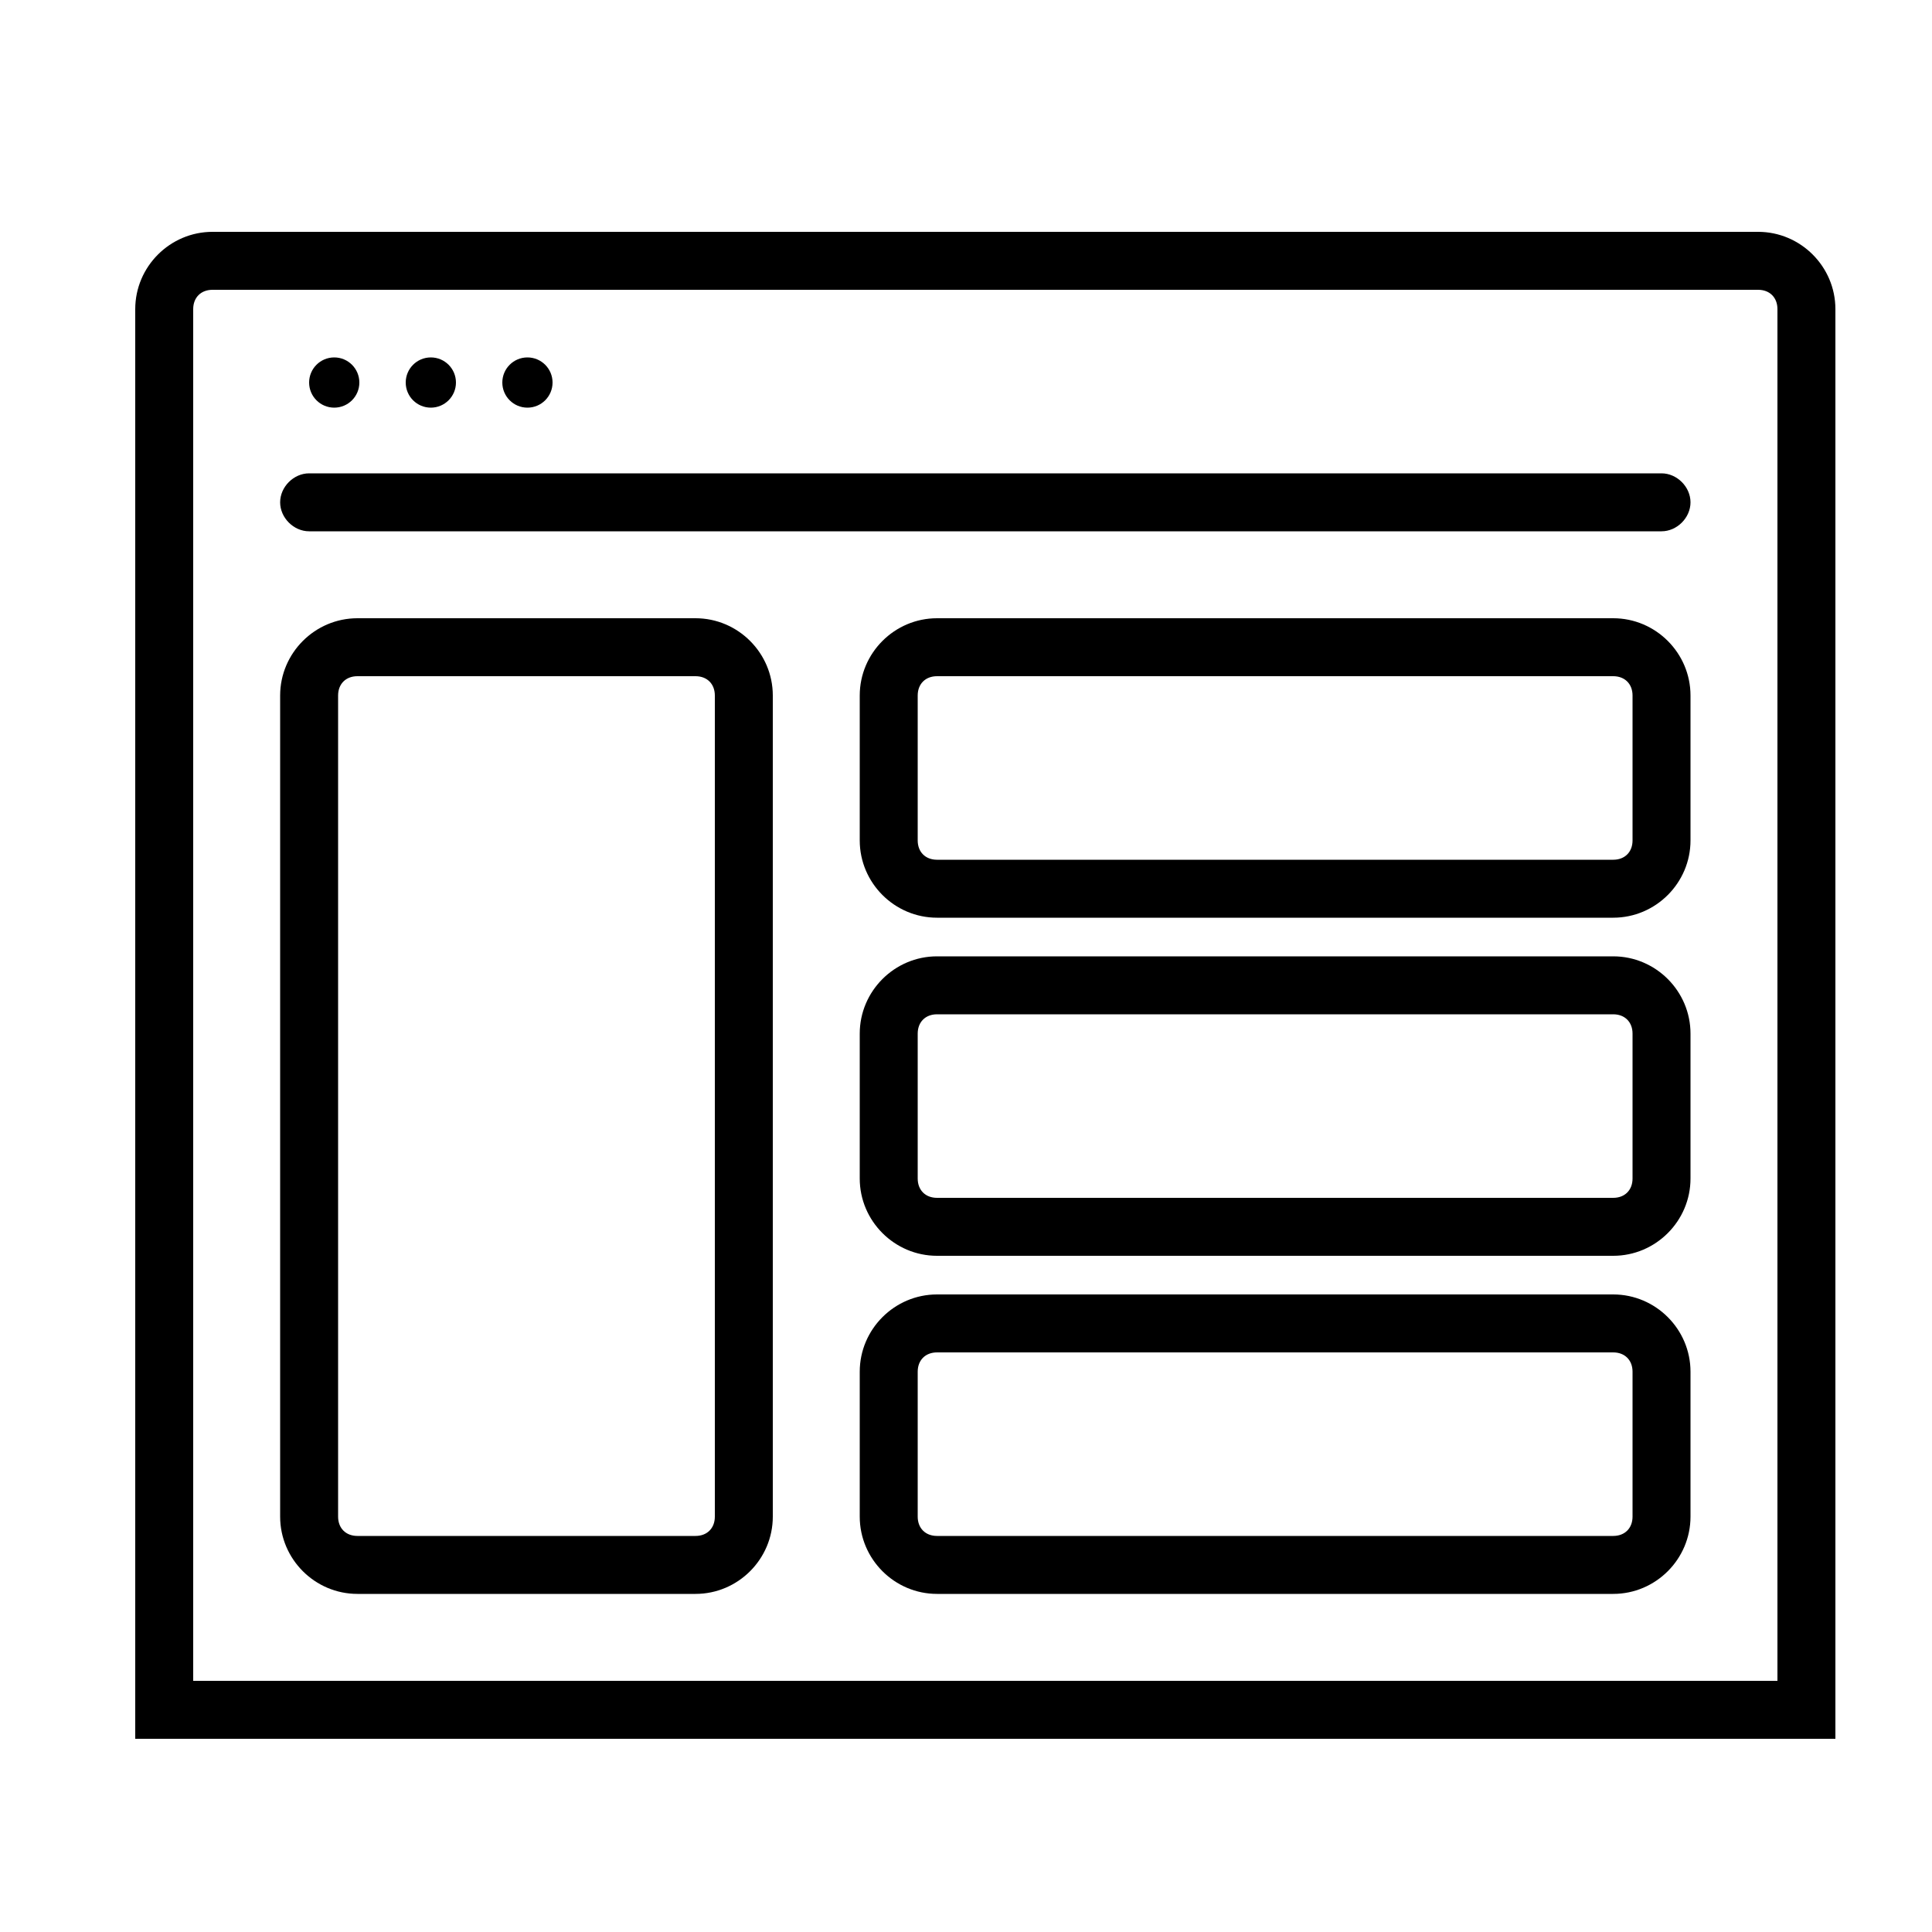
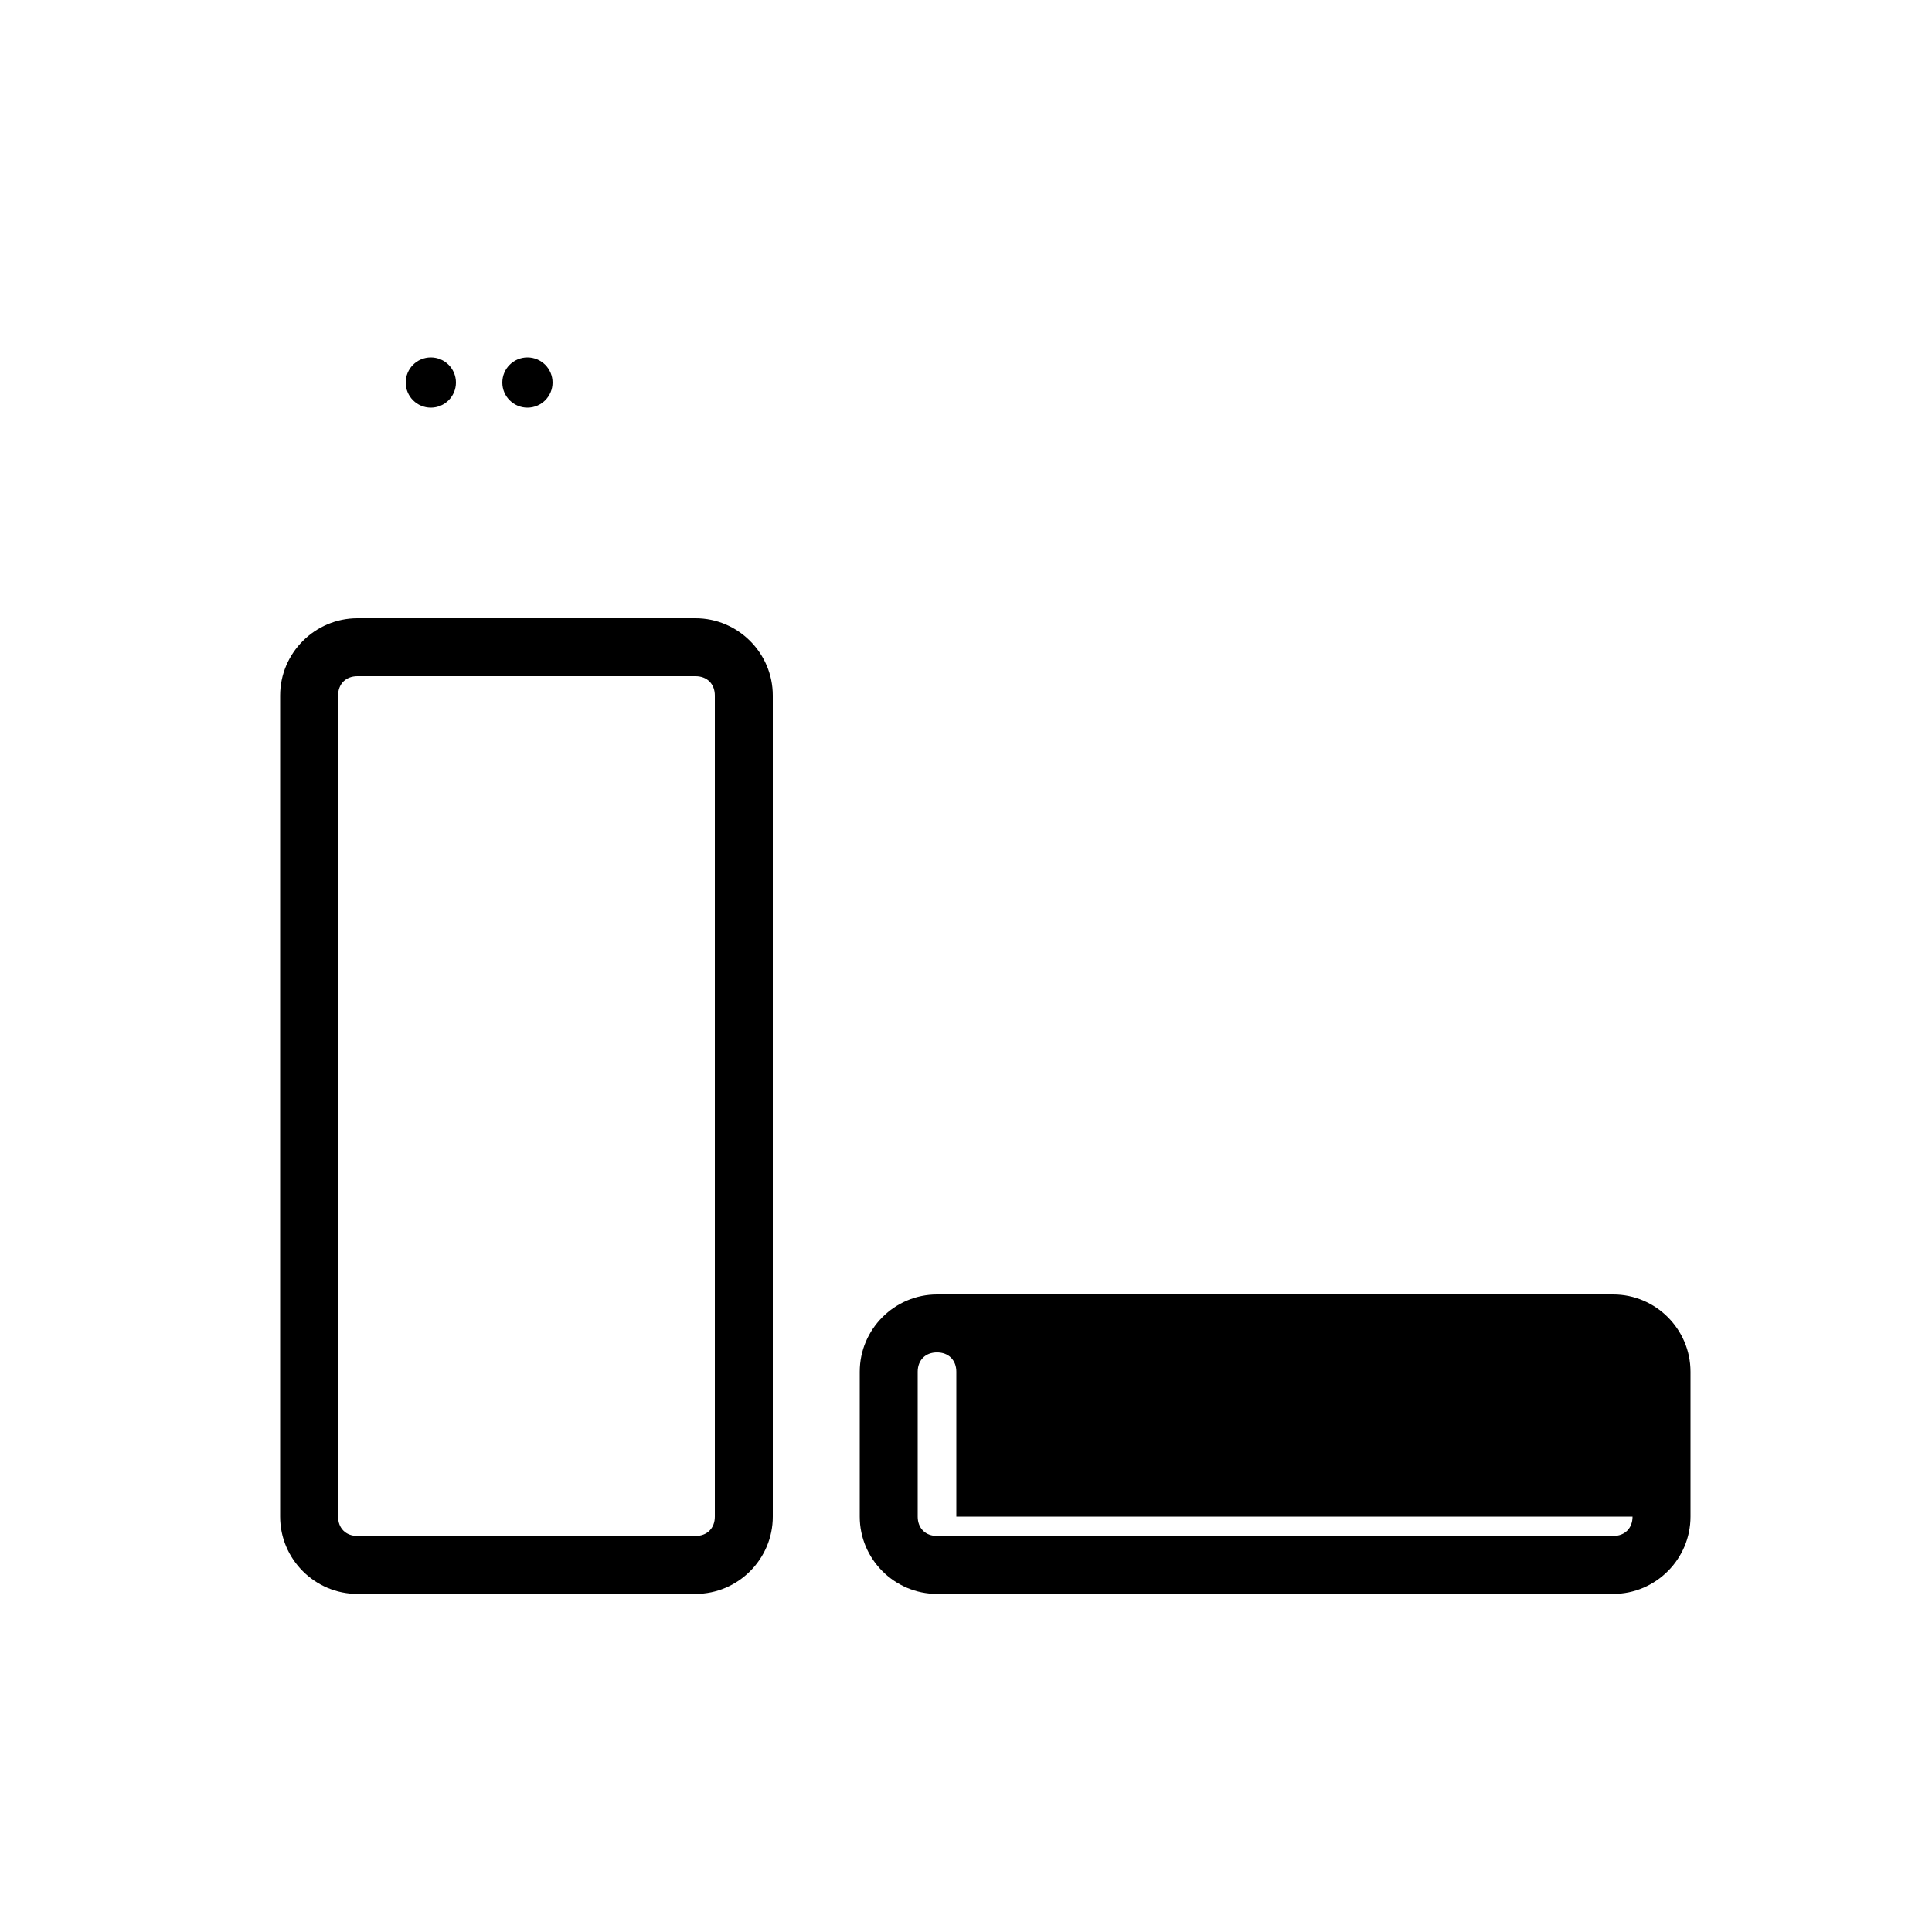
<svg xmlns="http://www.w3.org/2000/svg" version="1.1" id="Layer_1" x="0px" y="0px" viewBox="0 0 100 100" style="enable-background:new 0 0 100 100;" xml:space="preserve">
  <g>
-     <path d="M91,12H11c-2.2,0-4,1.8-4,4v74h88V16C95,13.8,93.2,12,91,12z M92,87H10V16c0-0.6,0.4-1,1-1h80c0.6,0,1,0.4,1,1V87z" />
-     <path d="M86,24.5H16c-0.8,0-1.5,0.7-1.5,1.5s0.7,1.5,1.5,1.5h70c0.8,0,1.5-0.7,1.5-1.5S86.8,24.5,86,24.5z" />
-     <circle cx="17.3" cy="19.8" r="1.3" />
    <circle cx="22.3" cy="19.8" r="1.3" />
    <circle cx="27.3" cy="19.8" r="1.3" />
    <path d="M36,32H18.5c-2.2,0-4,1.8-4,4v42.5c0,2.2,1.8,4,4,4H36c2.2,0,4-1.8,4-4V36C40,33.8,38.2,32,36,32z M37,78.5   c0,0.6-0.4,1-1,1H18.5c-0.6,0-1-0.4-1-1V36c0-0.6,0.4-1,1-1H36c0.6,0,1,0.4,1,1V78.5z" />
-     <path d="M83.5,32h-35c-2.2,0-4,1.8-4,4v7.5c0,2.2,1.8,4,4,4h35c2.2,0,4-1.8,4-4V36C87.5,33.8,85.7,32,83.5,32z M84.5,43.5   c0,0.6-0.4,1-1,1h-35c-0.6,0-1-0.4-1-1V36c0-0.6,0.4-1,1-1h35c0.6,0,1,0.4,1,1V43.5z" />
-     <path d="M83.5,49.5h-35c-2.2,0-4,1.8-4,4V61c0,2.2,1.8,4,4,4h35c2.2,0,4-1.8,4-4v-7.5C87.5,51.3,85.7,49.5,83.5,49.5z M84.5,61   c0,0.6-0.4,1-1,1h-35c-0.6,0-1-0.4-1-1v-7.5c0-0.6,0.4-1,1-1h35c0.6,0,1,0.4,1,1V61z" />
-     <path d="M83.5,67h-35c-2.2,0-4,1.8-4,4v7.5c0,2.2,1.8,4,4,4h35c2.2,0,4-1.8,4-4V71C87.5,68.8,85.7,67,83.5,67z M84.5,78.5   c0,0.6-0.4,1-1,1h-35c-0.6,0-1-0.4-1-1V71c0-0.6,0.4-1,1-1h35c0.6,0,1,0.4,1,1V78.5z" />
+     <path d="M83.5,67h-35c-2.2,0-4,1.8-4,4v7.5c0,2.2,1.8,4,4,4h35c2.2,0,4-1.8,4-4V71C87.5,68.8,85.7,67,83.5,67z M84.5,78.5   c0,0.6-0.4,1-1,1h-35c-0.6,0-1-0.4-1-1V71c0-0.6,0.4-1,1-1c0.6,0,1,0.4,1,1V78.5z" />
  </g>
</svg>